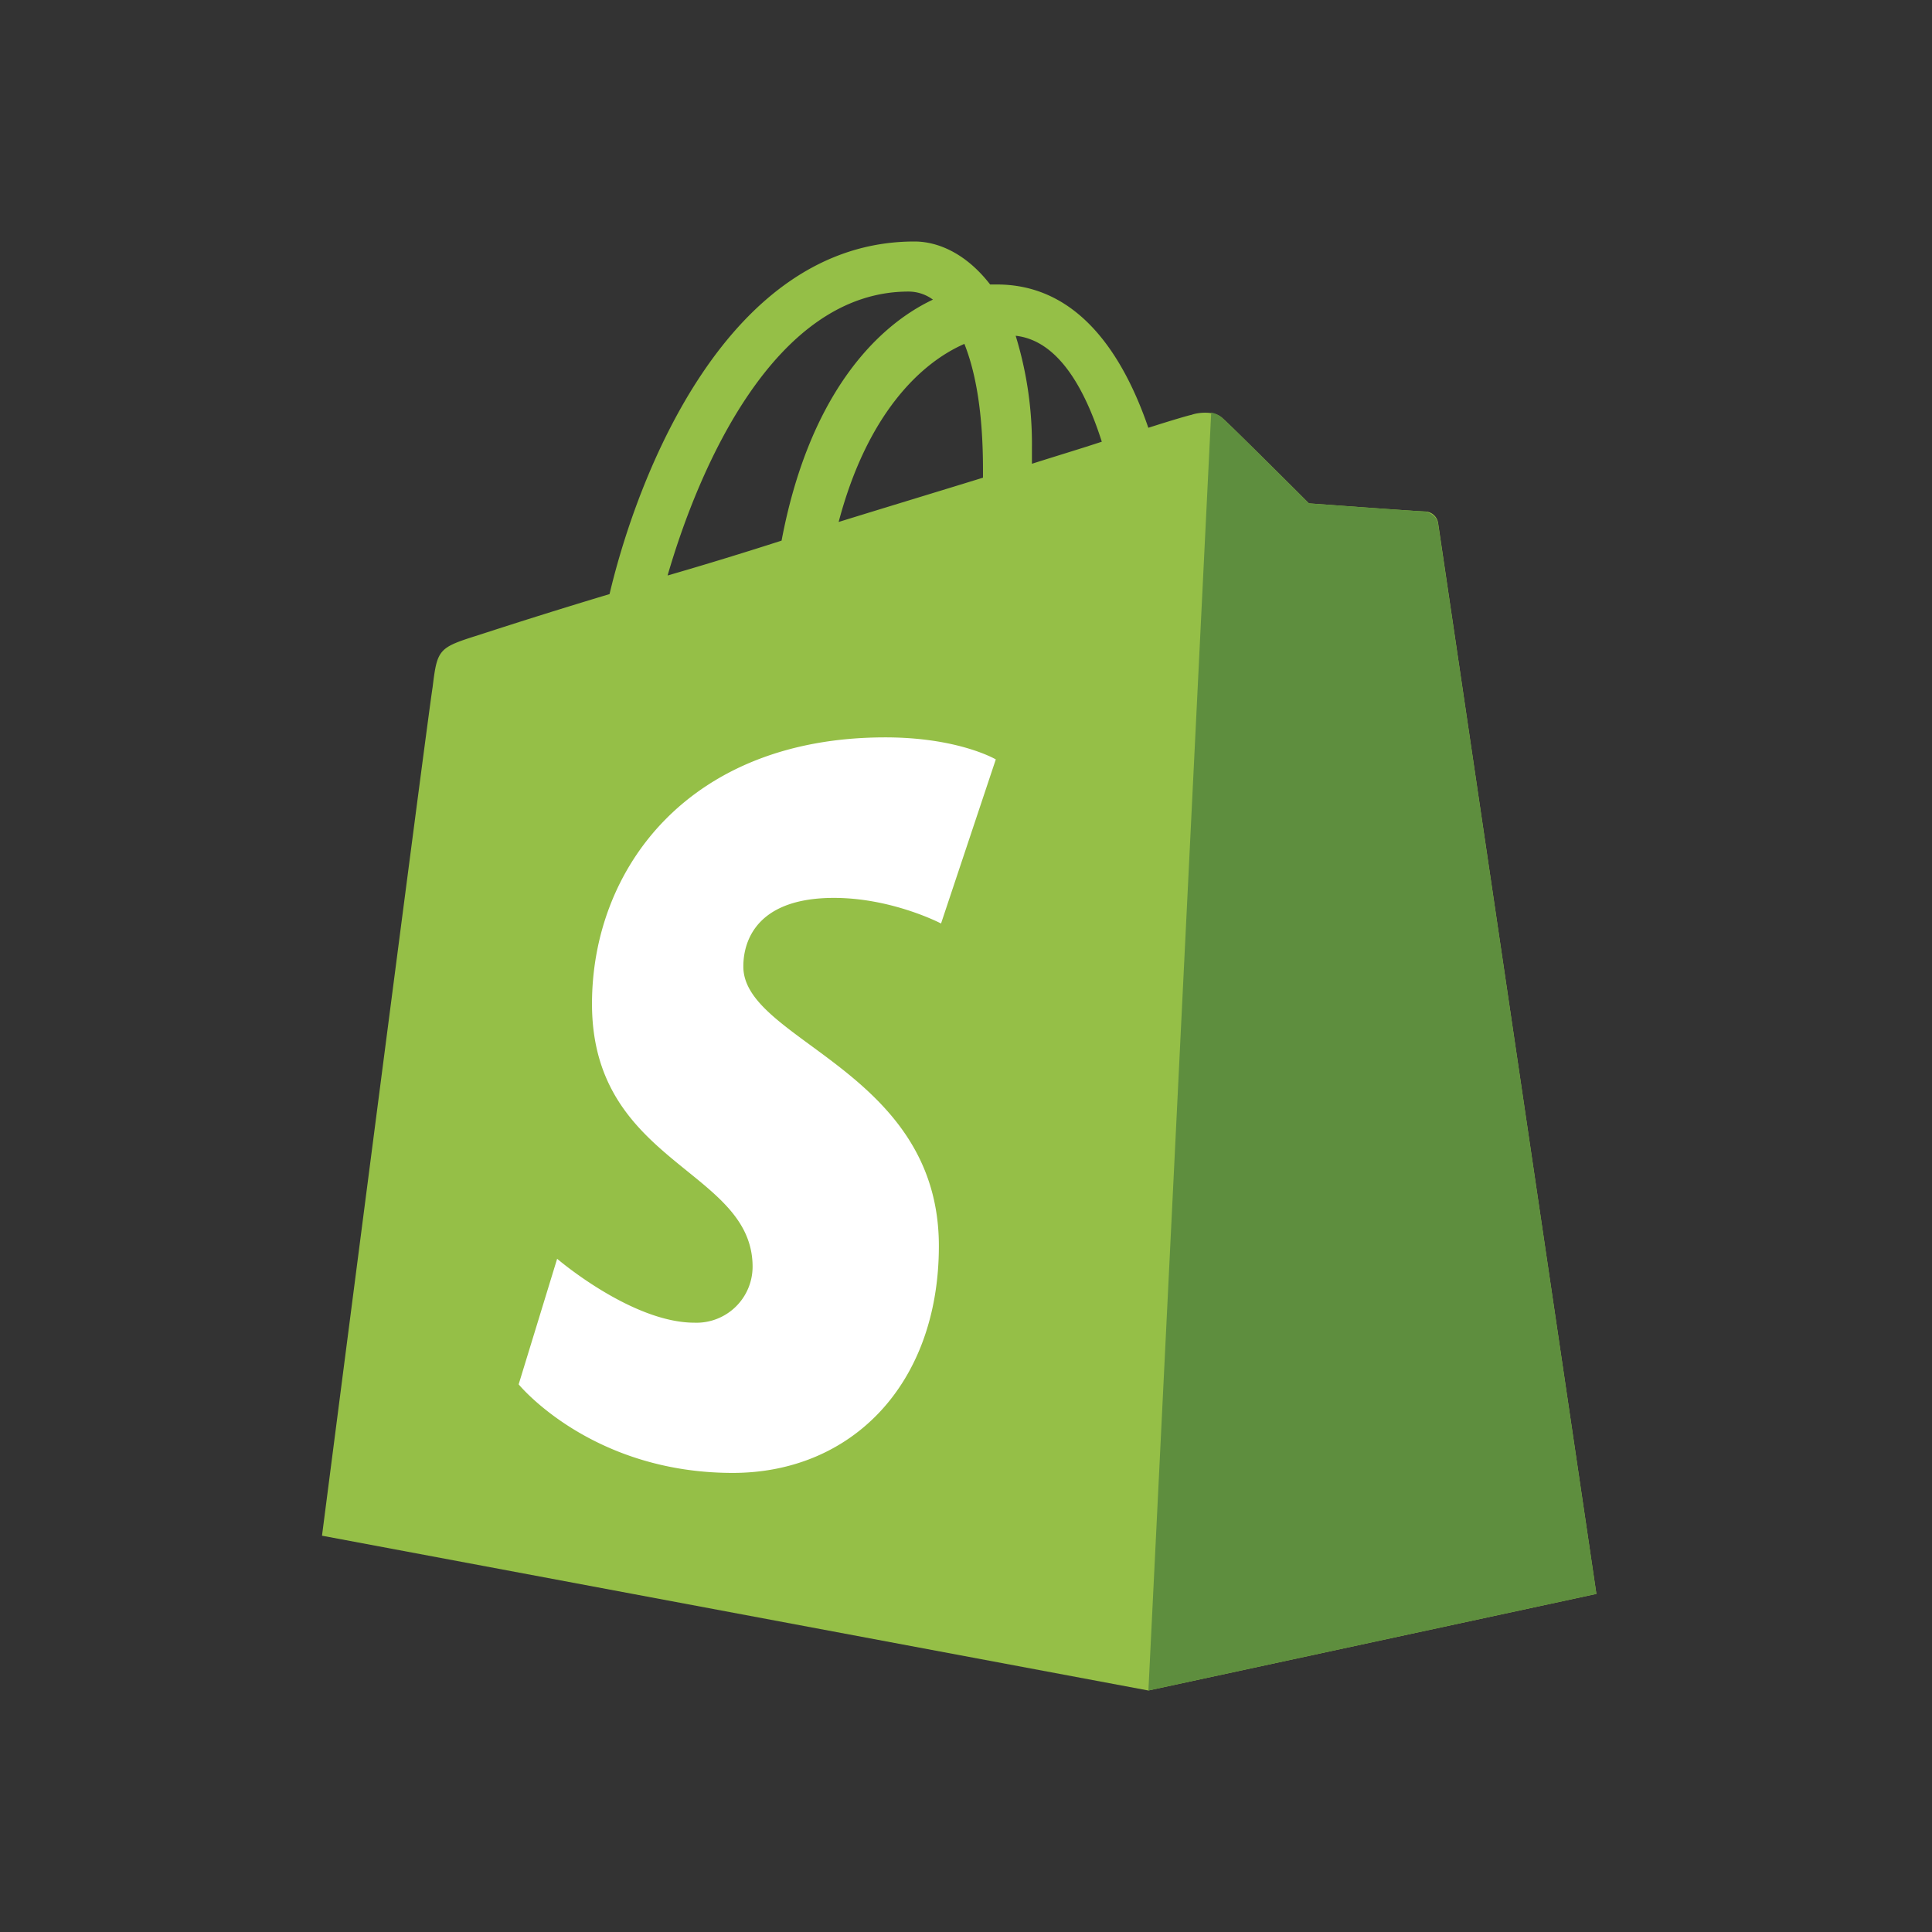
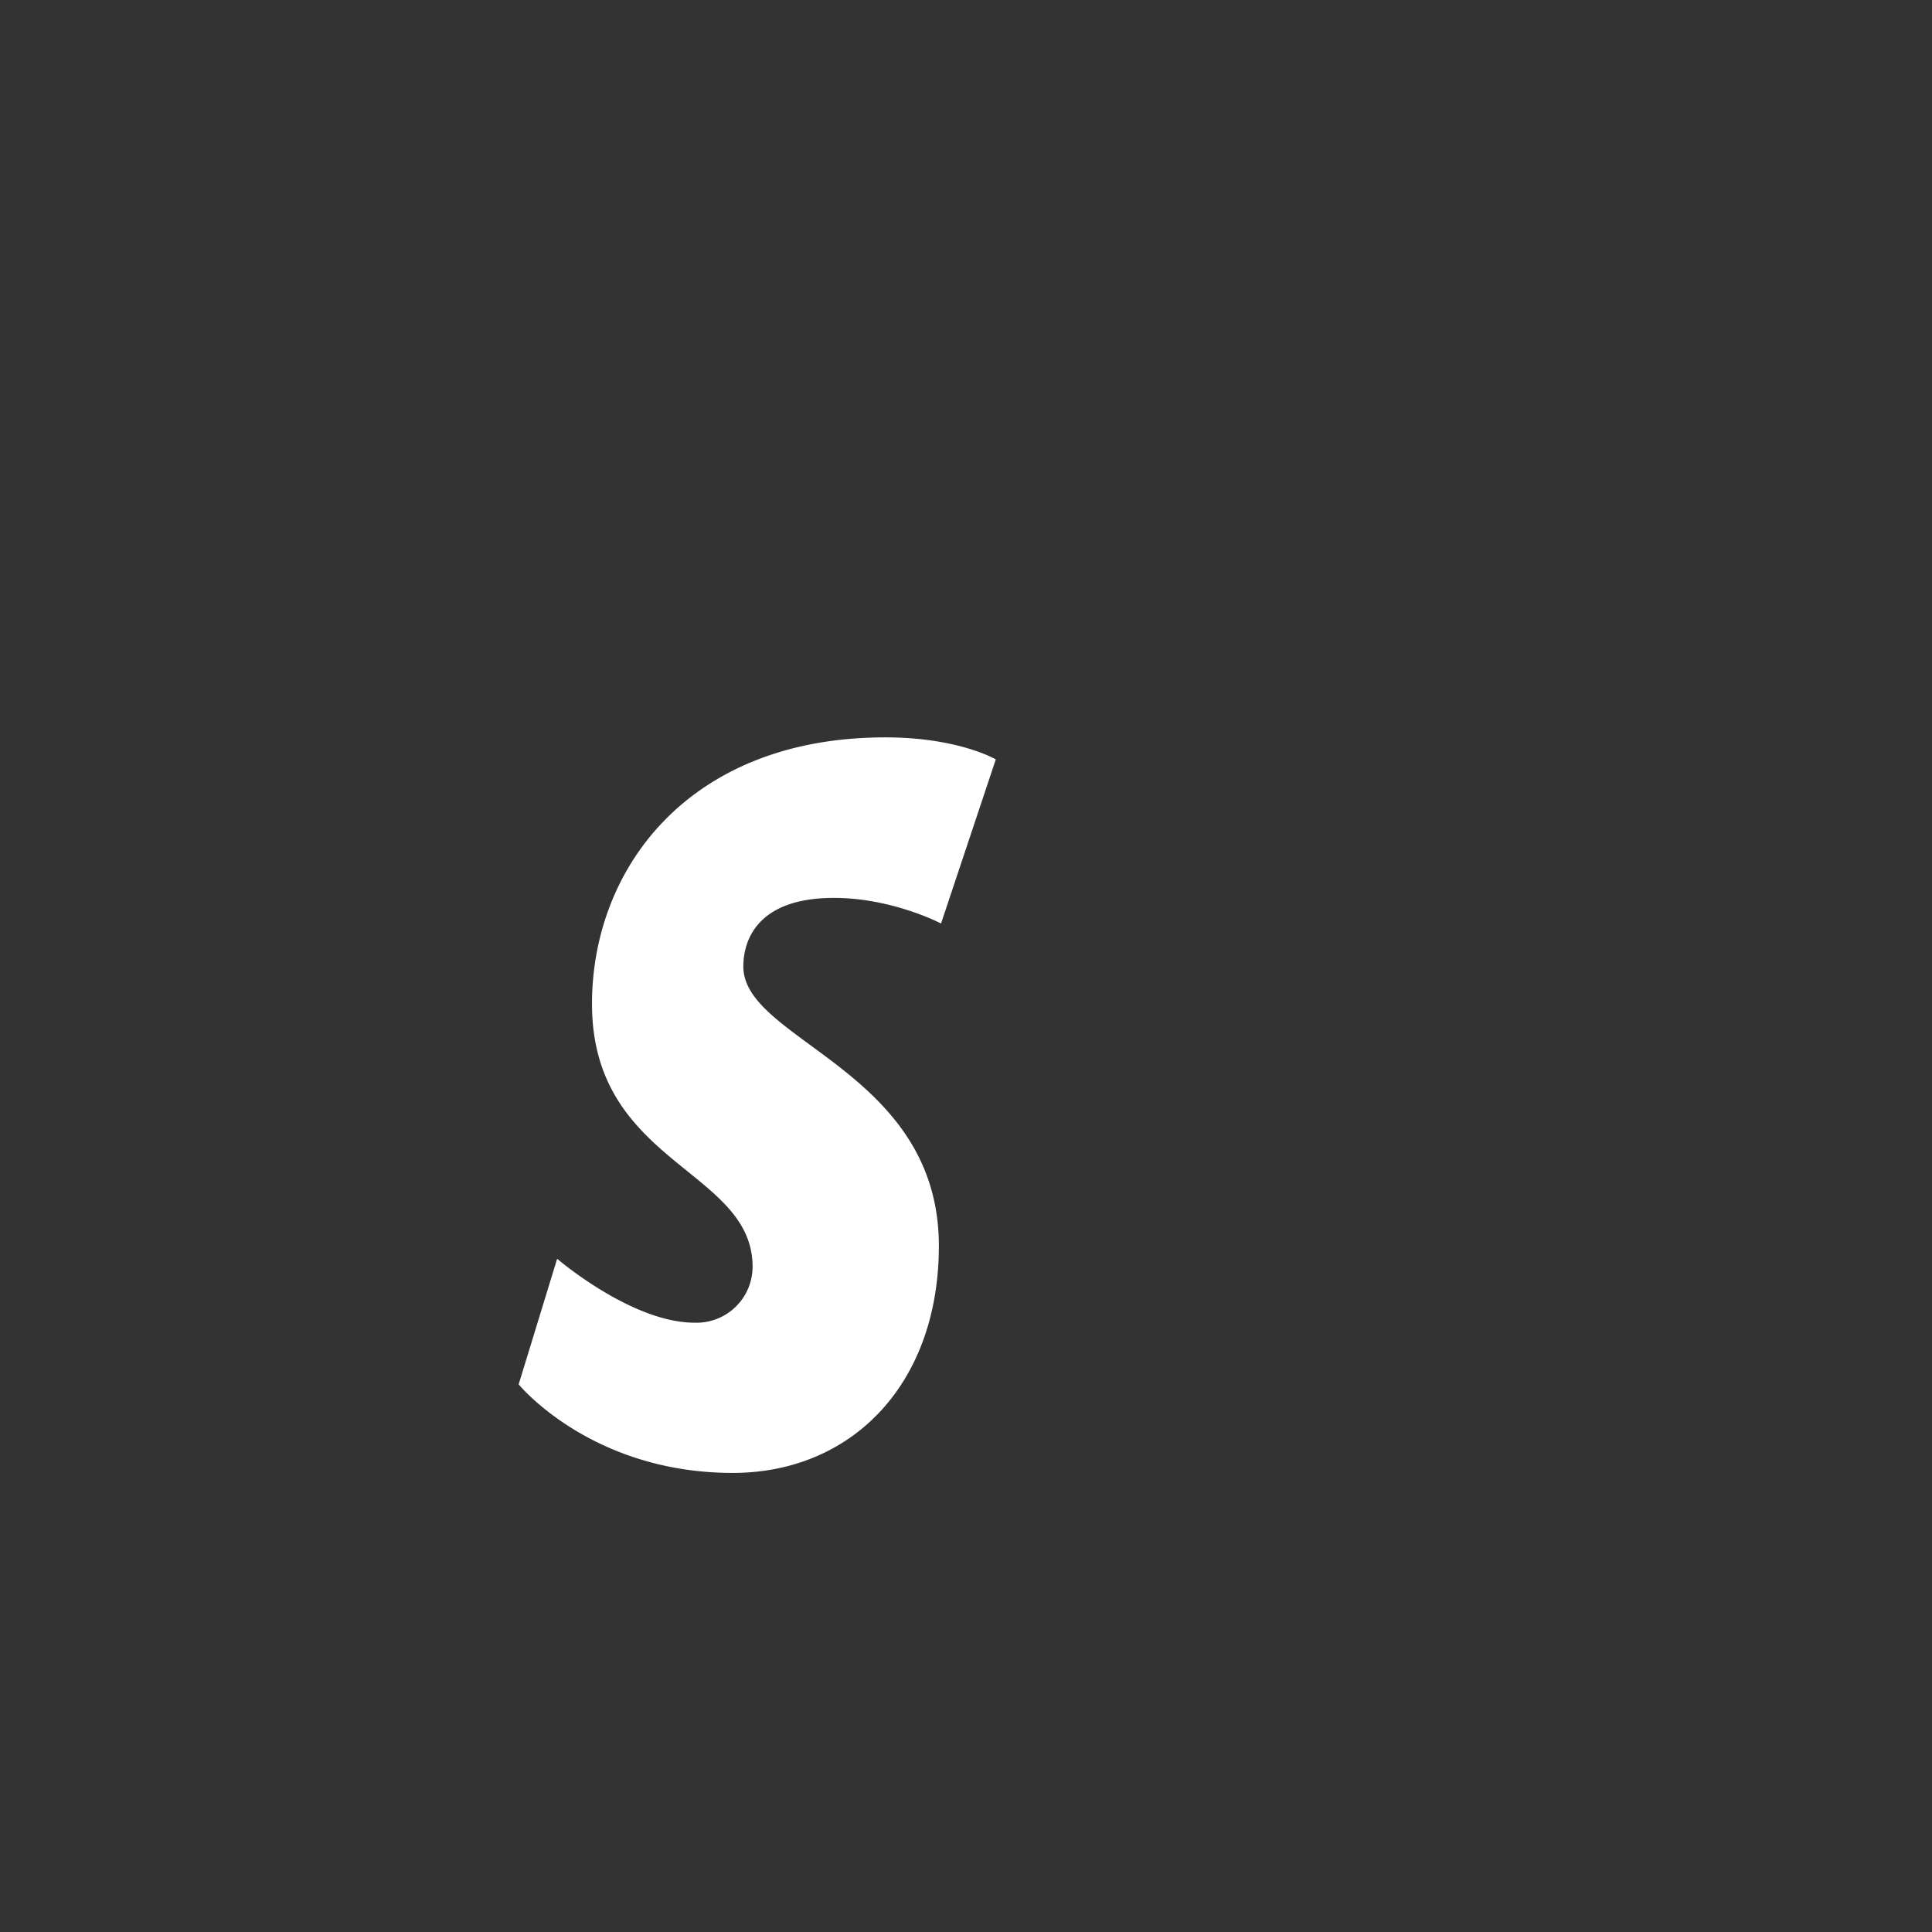
<svg xmlns="http://www.w3.org/2000/svg" viewBox="0 0 24 24" fill="none">
  <rect x="0" y="0" width="24" height="24" fill="#333333" stroke="none" />
-   <path d="M17.865 6.499a.168.168 0 0 0-.159-.145c-.072 0-1.446-.101-1.446-.101s-.954-.954-1.07-1.055c-.1-.102-.318-.073-.39-.044-.014 0-.217.058-.535.16-.318-.926-.882-1.78-1.88-1.78H12.3c-.29-.375-.636-.534-.94-.534-2.328 0-3.44 2.906-3.788 4.38a73.16 73.16 0 0 0-1.62.507c-.505.159-.52.173-.578.65C5.316 8.884 4 19.077 4 19.077L14.265 21l5.566-1.2-1.966-13.301zm-4.178-1.012c-.26.086-.55.173-.868.274v-.188a4.58 4.58 0 0 0-.202-1.402c.52.058.853.636 1.07 1.316zM11.98 4.272c.144.362.231.868.231 1.562v.1c-.564.174-1.185.362-1.793.55.347-1.315.998-1.966 1.562-2.212zm-.694-.65a.51.51 0 0 1 .303.1c-.737.348-1.547 1.23-1.88 2.994-.47.151-.942.296-1.416.433.39-1.344 1.33-3.527 2.993-3.527z" fill="#95BF47" />
-   <path d="M17.706 6.354c-.072 0-1.446-.101-1.446-.101s-.954-.954-1.07-1.055a.275.275 0 0 0-.144-.073L14.266 21l5.565-1.2s-1.95-13.2-1.966-13.287c-.014-.1-.1-.144-.159-.159z" fill="#5E8E3E" />
  <path d="M12.37 9.434l-.68 2.038s-.606-.318-1.33-.318c-1.083 0-1.126.68-1.126.853 0 .926 2.429 1.287 2.429 3.47 0 1.72-1.085 2.82-2.56 2.82-1.763 0-2.66-1.1-2.66-1.1l.478-1.56s.925.794 1.706.794a.697.697 0 0 0 .722-.694c0-1.214-1.995-1.272-1.995-3.267 0-1.677 1.2-3.31 3.644-3.31.91 0 1.373.274 1.373.274z" fill="#fff" />
</svg>